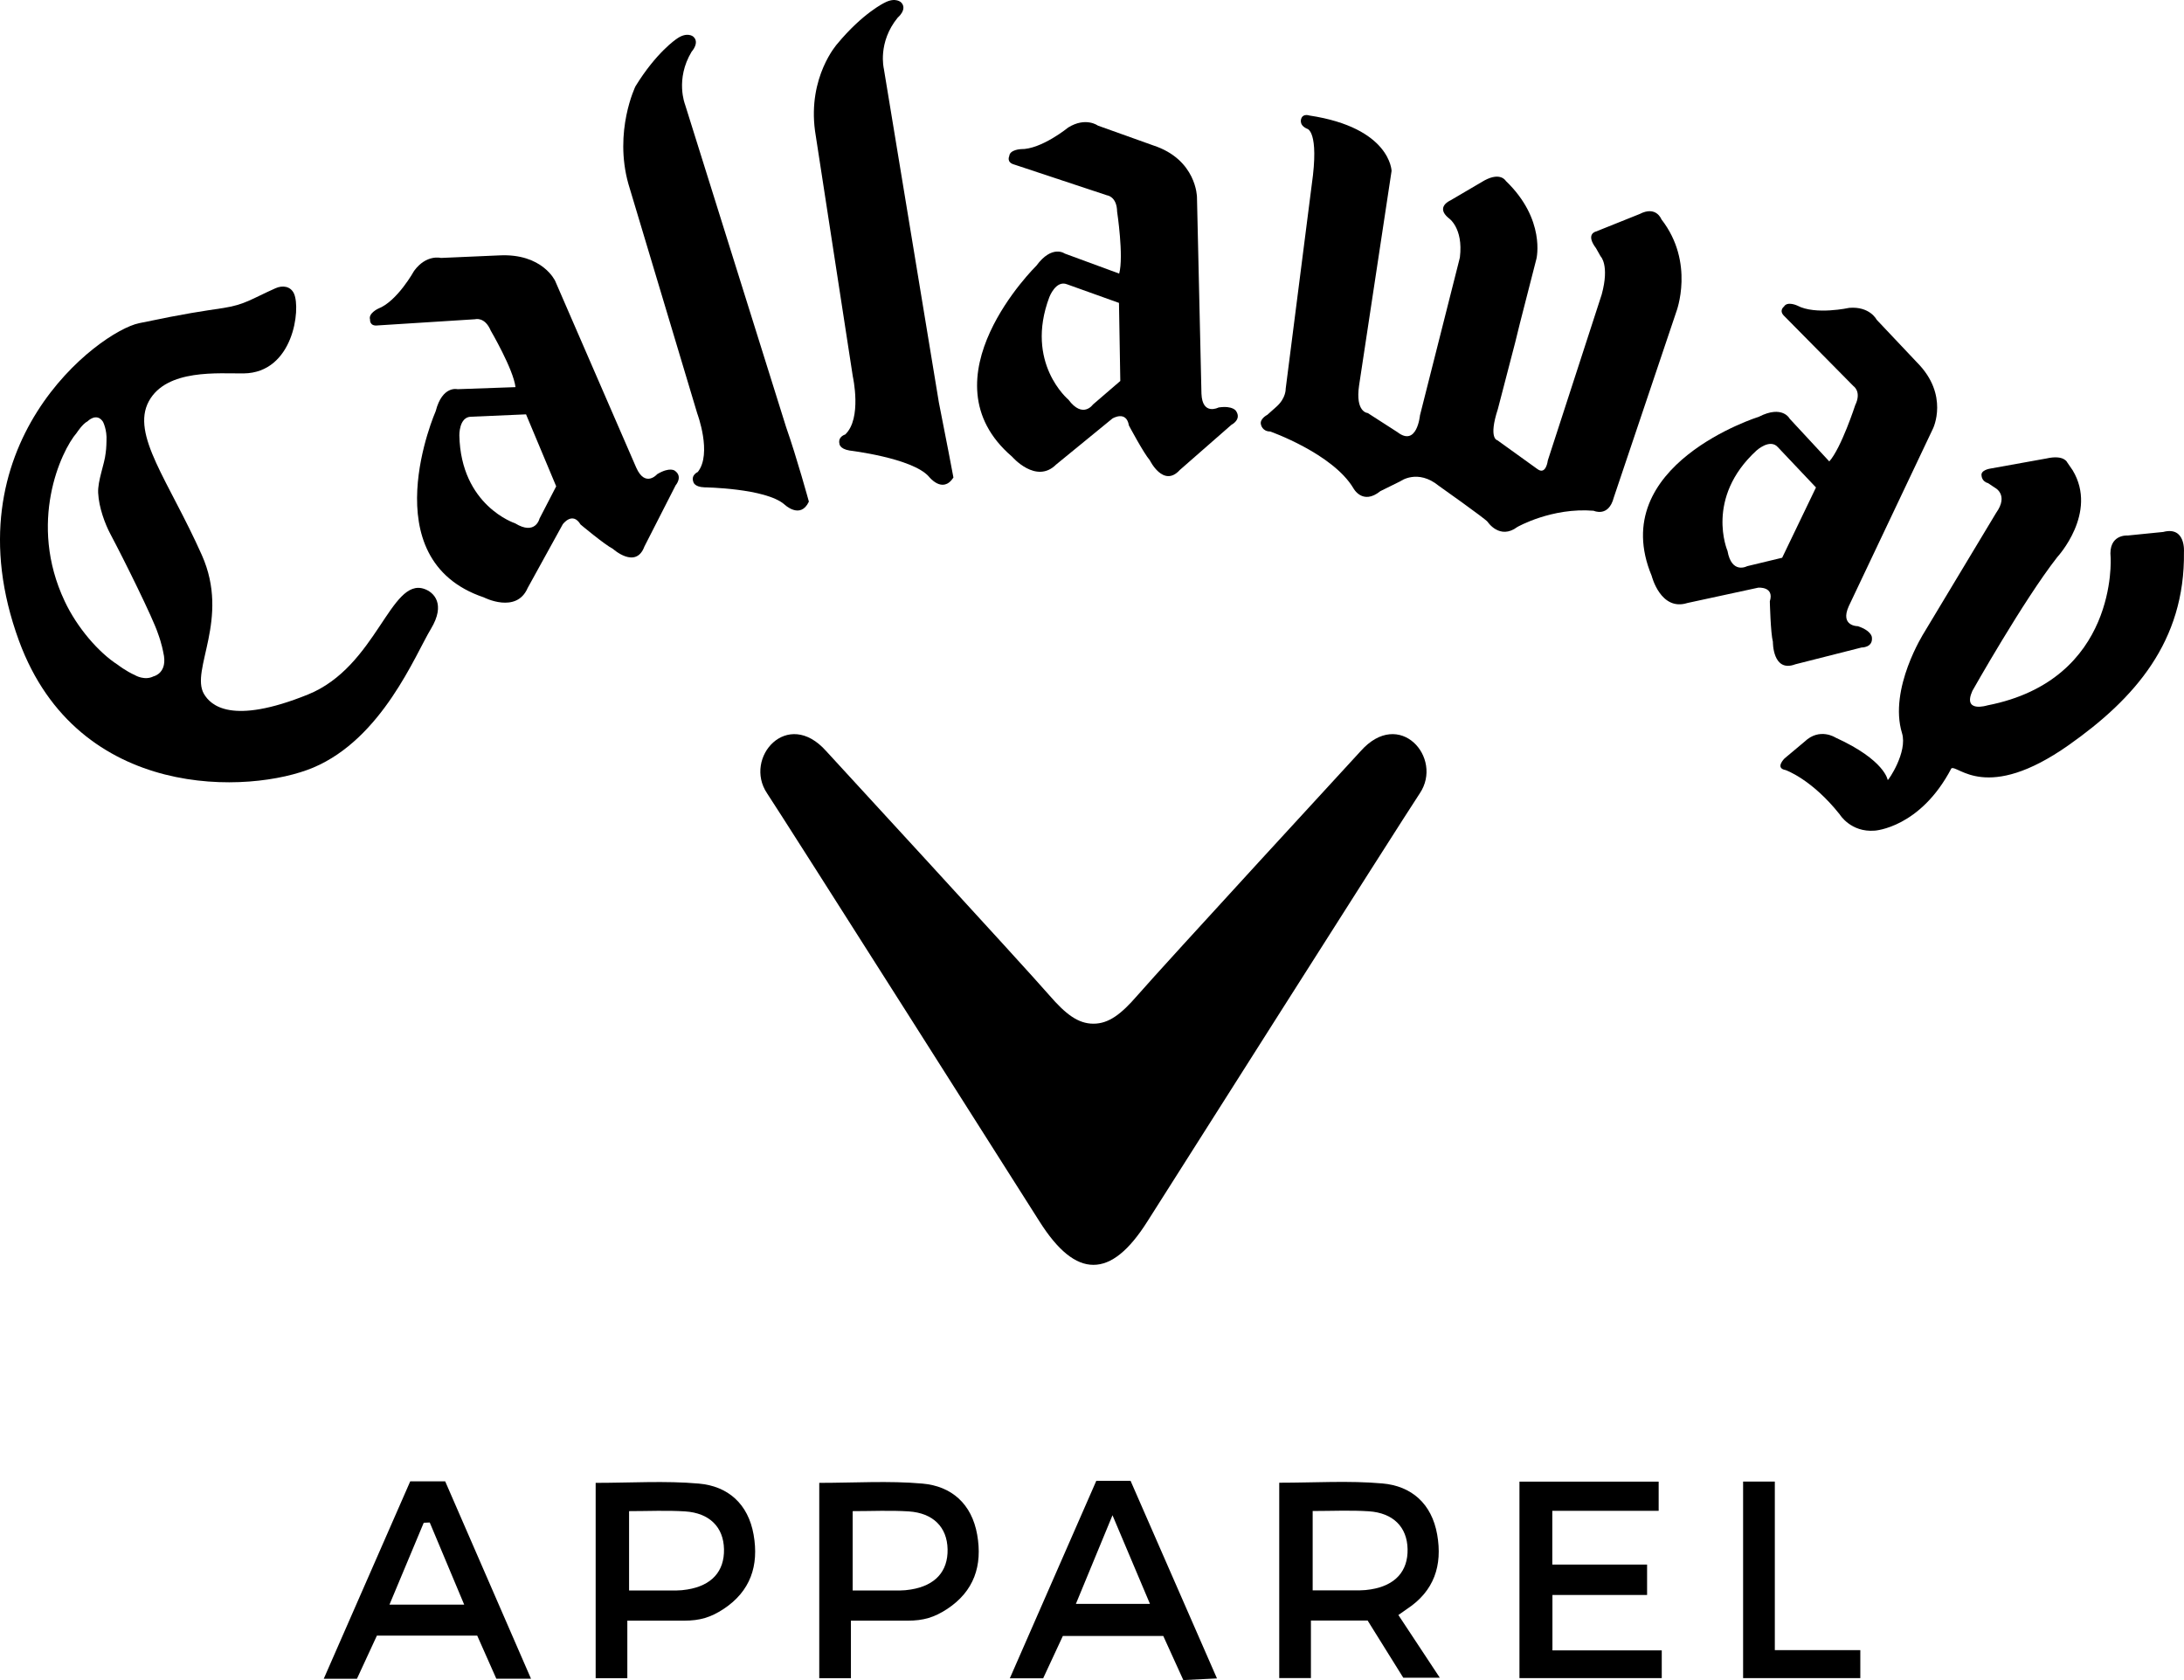
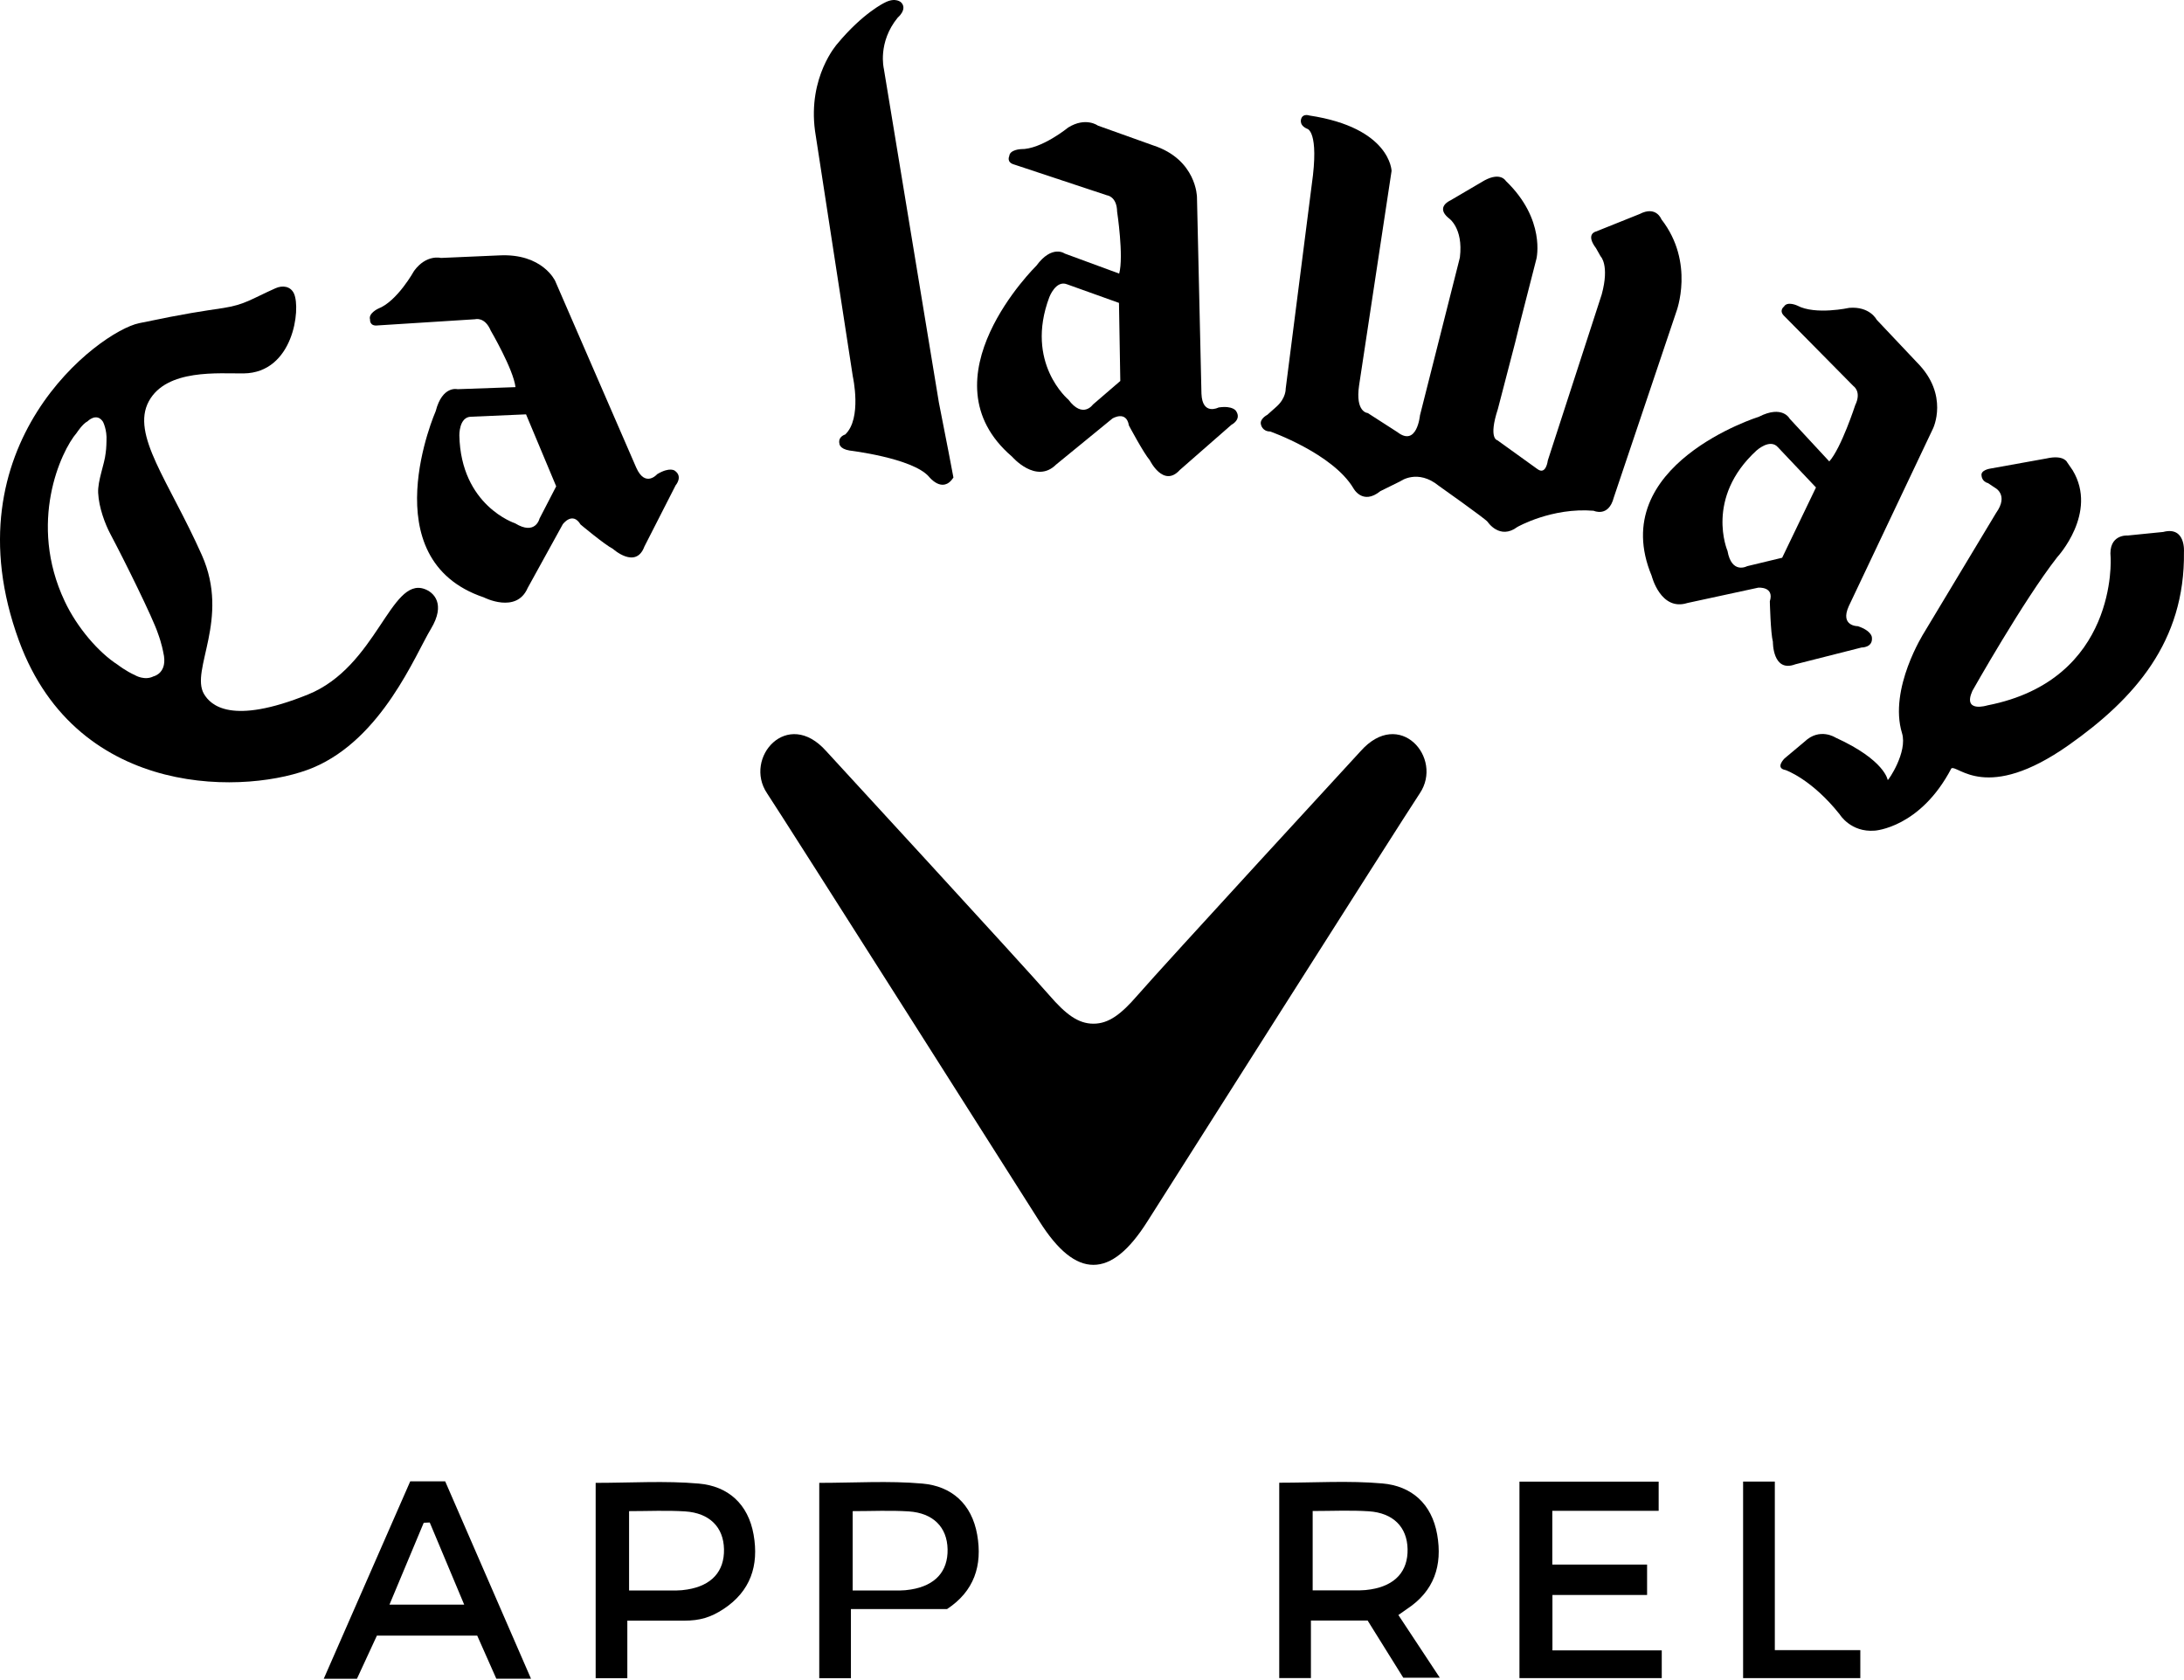
<svg xmlns="http://www.w3.org/2000/svg" width="130" height="100" viewBox="0 0 130 100" fill="none">
  <path d="M28.041 24.804C27.319 24.81 27.342 25.91 27.342 25.91C27.43 30.106 30.657 31.146 30.657 31.146C31.877 31.895 32.115 30.864 32.115 30.864L33.107 28.947L31.312 24.663L28.041 24.804ZM33.046 16.722L37.871 27.834C38.412 29.047 39.12 28.222 39.12 28.222C39.882 27.768 40.174 28.022 40.174 28.022C40.665 28.377 40.217 28.886 40.217 28.886L38.356 32.533C37.846 33.908 36.48 32.667 36.48 32.667C35.99 32.421 34.557 31.219 34.557 31.219C34.073 30.413 33.498 31.206 33.498 31.206L31.408 34.999C30.736 36.555 28.8 35.557 28.8 35.557C22.055 33.29 25.936 24.469 25.936 24.469C26.33 22.929 27.236 23.165 27.236 23.165L30.684 23.043C30.561 21.985 29.211 19.679 29.211 19.679C28.856 18.834 28.283 19.002 28.283 19.002L22.494 19.369C21.982 19.437 22.027 19.022 22.027 19.022C21.909 18.652 22.51 18.372 22.51 18.372C23.647 17.935 24.647 16.125 24.647 16.125C25.379 15.121 26.248 15.353 26.248 15.353L29.725 15.201C32.297 15.073 33.046 16.722 33.046 16.722" fill="black" />
  <path d="M121.811 27.289L118.453 27.894C118.453 27.894 117.874 27.982 117.951 28.322C117.951 28.322 117.965 28.664 118.342 28.76L118.73 29.021C118.73 29.021 119.597 29.435 118.816 30.529L114.522 37.668C114.522 37.668 112.407 40.994 113.216 43.641C113.557 44.768 112.396 46.464 112.364 46.429C112.364 46.429 112.206 45.245 109.259 43.903C109.259 43.903 108.315 43.286 107.421 44.139L106.223 45.143C106.223 45.143 105.632 45.72 106.284 45.835C106.284 45.835 107.831 46.365 109.508 48.476C109.508 48.476 110.16 49.556 111.592 49.441C111.592 49.441 114.299 49.28 116.153 45.735C116.544 45.505 118.23 47.804 123.133 44.353C127.062 41.585 130.066 38.185 129.997 32.856C129.997 32.856 130.118 31.305 128.76 31.663L126.646 31.875C126.646 31.875 125.484 31.776 125.633 33.182C125.633 33.182 126.093 40.469 118.294 41.986C118.294 41.986 116.805 42.456 117.404 41.121C117.404 41.121 120.434 35.744 122.459 33.157C122.459 33.157 124.895 30.529 123.375 27.995L123.05 27.524C123.05 27.524 122.864 27.05 121.811 27.289Z" fill="black" />
  <path d="M63.515 16.922C62.847 16.654 62.46 17.687 62.46 17.687C60.983 21.616 63.599 23.791 63.599 23.791C64.455 24.942 65.053 24.081 65.053 24.081L66.685 22.676L66.606 18.029L63.515 16.922ZM71.248 11.727L71.515 23.433C71.568 24.762 72.536 24.253 72.536 24.253C73.409 24.126 73.582 24.475 73.582 24.475C73.911 24.982 73.299 25.285 73.299 25.285L70.227 27.974C69.249 29.054 68.439 27.392 68.439 27.392C68.074 26.975 67.197 25.325 67.197 25.325C67.041 24.401 66.214 24.911 66.214 24.911L62.863 27.652C61.67 28.839 60.245 27.184 60.245 27.184C54.821 22.548 61.69 15.814 61.69 15.814C62.626 14.542 63.378 15.092 63.378 15.092L66.618 16.285C66.898 15.253 66.495 12.599 66.495 12.599C66.48 11.687 65.895 11.626 65.895 11.626L60.375 9.795C59.886 9.664 60.075 9.293 60.075 9.293C60.102 8.905 60.763 8.877 60.763 8.877C61.982 8.898 63.582 7.59 63.582 7.59C64.63 6.941 65.35 7.476 65.35 7.476L68.637 8.652C71.227 9.494 71.248 11.727 71.248 11.727" fill="black" />
  <path d="M91.456 15.396L90.466 19.261L90.188 20.39L89.16 24.341C88.577 26.13 89.13 26.205 89.13 26.205L91.516 27.922C92.03 28.302 92.132 27.405 92.132 27.405L95.34 17.527C95.818 15.77 95.272 15.254 95.272 15.254L95 14.772C94.352 13.914 95 13.78 95 13.78L97.597 12.739C98.587 12.224 98.893 13.054 98.893 13.054C100.903 15.636 99.78 18.559 99.78 18.559L96.06 29.608C95.751 30.819 94.859 30.401 94.859 30.401C92.37 30.195 90.319 31.366 90.319 31.366C89.265 32.158 88.548 31.059 88.548 31.059C88.379 30.85 85.646 28.919 85.646 28.919C84.384 27.887 83.357 28.644 83.357 28.644L82.163 29.234C81.102 30.095 80.561 29.062 80.561 29.062C79.326 26.995 75.609 25.683 75.609 25.683C75.132 25.683 75.058 25.274 75.058 25.274C74.959 24.931 75.435 24.691 75.435 24.691L75.98 24.206C76.558 23.691 76.529 23.139 76.529 23.139L78.08 10.997C78.542 7.771 77.802 7.664 77.802 7.664C77.25 7.418 77.475 7.014 77.475 7.014C77.602 6.754 77.938 6.875 77.938 6.875C82.773 7.604 82.832 10.172 82.832 10.172L80.899 22.935C80.659 24.555 81.413 24.584 81.413 24.584L83.183 25.723C84.346 26.62 84.522 24.723 84.522 24.723L86.839 15.562L86.898 15.321C87.115 13.544 86.221 12.975 86.221 12.975C85.432 12.317 86.324 11.934 86.324 11.934L88.368 10.735C89.33 10.22 89.634 10.771 89.634 10.771C92.021 13.062 91.456 15.396 91.456 15.396Z" fill="black" />
-   <path d="M37.405 10.95L41.503 24.609C41.503 24.609 42.403 27.009 41.533 28.095C41.533 28.095 41.118 28.27 41.269 28.679C41.269 28.679 41.313 28.987 41.932 29.007C41.932 29.007 45.559 29.055 46.685 30.019C46.685 30.019 47.637 30.944 48.148 29.858C48.148 29.858 47.437 27.258 46.792 25.422L40.776 6.218C40.776 6.218 40.178 4.722 41.167 3.079C41.167 3.079 41.675 2.524 41.258 2.173C41.258 2.173 40.889 1.86 40.254 2.329C40.254 2.329 39.068 3.114 37.825 5.138C37.825 5.138 36.524 7.811 37.405 10.95Z" fill="black" />
  <path d="M48.513 7.791L50.763 22.408C50.763 22.408 51.324 24.911 50.308 25.863C50.308 25.863 49.872 25.983 49.965 26.406C49.965 26.406 49.961 26.715 50.569 26.816C50.569 26.816 54.303 27.258 55.287 28.364C55.287 28.364 56.103 29.424 56.752 28.424C56.752 28.424 56.271 25.871 55.886 23.959L52.61 4.093C52.61 4.093 52.224 2.528 53.436 1.049C53.436 1.049 54.021 0.565 53.653 0.157C53.653 0.157 53.329 -0.204 52.638 0.17C52.638 0.17 51.356 0.779 49.838 2.611C49.838 2.611 48.079 4.561 48.513 7.791" fill="black" />
  <path d="M9.718 38.828C10.021 40.07 9.14 40.257 9.14 40.257C8.611 40.526 8.054 40.197 8.054 40.197C7.453 39.923 7.016 39.573 7.016 39.573C5.873 38.843 4.586 37.354 3.85 35.784C1.65 31.125 3.622 26.856 4.566 25.763C4.566 25.763 4.913 25.226 5.209 25.079C5.209 25.079 5.748 24.524 6.13 25.105C6.13 25.105 6.378 25.576 6.339 26.239C6.339 26.239 6.335 26.693 6.289 26.969C6.221 27.64 5.807 28.613 5.843 29.342C5.886 30.215 6.256 31.194 6.568 31.782C7.39 33.325 9.105 36.797 9.397 37.689C9.634 38.327 9.718 38.828 9.718 38.828ZM25.652 37.428C26.545 35.947 25.822 35.249 25.26 35.055C23.242 34.345 22.423 39.679 18.335 41.337C13.775 43.179 12.538 41.98 12.139 41.302C11.309 39.869 13.715 36.856 12.014 33.038C10.045 28.619 7.781 25.871 8.861 23.88C9.926 21.931 13.049 22.246 14.509 22.226C17.461 22.186 17.912 18.397 17.502 17.481C17.306 17.038 16.824 16.963 16.394 17.159C14.926 17.816 14.578 18.13 13.293 18.333C11.998 18.532 11.182 18.628 8.276 19.237C5.91 19.732 -3.142 26.473 1.129 38.139C4.652 47.733 14.93 47.255 18.65 45.687C22.756 43.952 24.718 38.97 25.652 37.428" fill="black" />
  <path d="M105.829 26.62C105.355 26.077 104.549 26.82 104.549 26.82C101.468 29.651 102.827 32.788 102.827 32.788C103.075 34.202 103.996 33.7 103.996 33.7L106.081 33.198L108.094 29.014L105.829 26.62ZM115.059 25.509L110.049 36.074C109.499 37.285 110.59 37.272 110.59 37.272C111.427 37.556 111.423 37.943 111.423 37.943C111.49 38.553 110.808 38.54 110.808 38.54L106.865 39.54C105.506 40.055 105.53 38.205 105.53 38.205C105.39 37.668 105.347 35.791 105.347 35.791C105.627 34.894 104.656 34.979 104.656 34.979L100.441 35.891C98.845 36.401 98.315 34.277 98.315 34.277C95.558 27.664 104.699 24.804 104.699 24.804C106.107 24.086 106.529 24.923 106.529 24.923L108.886 27.465C109.599 26.668 110.429 24.118 110.429 24.118C110.824 23.306 110.326 22.983 110.326 22.983L106.228 18.834C105.85 18.493 106.188 18.25 106.188 18.25C106.386 17.909 106.983 18.19 106.983 18.19C108.062 18.766 110.073 18.324 110.073 18.324C111.305 18.224 111.703 19.027 111.703 19.027L114.11 21.576C116.039 23.513 115.059 25.509 115.059 25.509Z" fill="black" />
  <path d="M65.085 75.285C66.149 75.288 67.203 74.435 68.304 72.691C68.304 72.691 83.536 48.675 84.515 47.215C85.925 45.112 83.306 42.102 80.991 44.708C80.991 44.708 69.191 57.53 67.7 59.252C66.743 60.355 66.005 60.932 65.085 60.932C64.167 60.932 63.426 60.355 62.47 59.252C60.977 57.53 49.179 44.708 49.179 44.708C46.863 42.102 44.245 45.112 45.656 47.215C46.632 48.675 61.867 72.691 61.867 72.691C62.968 74.435 64.023 75.288 65.085 75.285Z" fill="black" />
  <path d="M76.145 88.254C78.25 88.254 80.287 88.12 82.287 88.297C84.02 88.448 85.224 89.501 85.547 91.34C85.87 93.179 85.363 94.706 83.755 95.764C83.611 95.859 83.488 95.961 83.237 96.128L85.702 99.86H83.528L81.406 96.456H78.031V99.881H76.145V88.254ZM78.135 89.935V94.66C79.179 94.66 80.063 94.66 80.944 94.66C81.165 94.658 81.385 94.638 81.603 94.601C83.05 94.367 83.811 93.524 83.785 92.205C83.758 90.885 82.922 90.05 81.475 89.954C80.375 89.883 79.27 89.937 78.132 89.937L78.135 89.935Z" fill="black" />
  <path d="M98.73 88.189V89.926H92.399V93.125H98.041V94.935H92.407V98.233H98.914V99.884H90.444V88.189H98.73Z" fill="black" />
-   <path d="M65.256 88.141H67.296L72.439 99.903L70.436 100L69.243 97.377H63.264L62.092 99.897H60.108C61.849 95.918 63.542 92.059 65.256 88.141ZM66.22 90.19L64.041 95.465H68.45L66.22 90.19Z" fill="black" />
  <path d="M22.435 97.353C22.034 98.217 21.647 99.055 21.246 99.924H19.27L24.419 88.171H26.499C28.181 92.04 29.866 95.918 31.607 99.919H29.543L28.405 97.353H22.435ZM25.58 90.621L25.222 90.637C24.56 92.215 23.901 93.793 23.182 95.511H27.631L25.58 90.621Z" fill="black" />
  <path d="M103.756 88.185H105.644V98.218H110.733V99.884H103.756V88.185Z" fill="black" />
-   <path d="M48.765 88.262C50.869 88.262 52.906 88.128 54.906 88.305C56.639 88.456 57.843 89.509 58.166 91.348C58.489 93.187 57.982 94.714 56.375 95.772C55.608 96.273 54.969 96.464 54.025 96.464H50.65V99.889H48.765V88.262ZM50.754 89.942V94.668C51.798 94.668 52.682 94.668 53.563 94.668C53.784 94.666 54.005 94.646 54.222 94.609C55.67 94.375 56.431 93.532 56.404 92.212C56.377 90.893 55.541 90.058 54.094 89.961C52.994 89.891 51.889 89.945 50.751 89.945L50.754 89.942Z" fill="black" />
+   <path d="M48.765 88.262C50.869 88.262 52.906 88.128 54.906 88.305C56.639 88.456 57.843 89.509 58.166 91.348C58.489 93.187 57.982 94.714 56.375 95.772H50.65V99.889H48.765V88.262ZM50.754 89.942V94.668C51.798 94.668 52.682 94.668 53.563 94.668C53.784 94.666 54.005 94.646 54.222 94.609C55.67 94.375 56.431 93.532 56.404 92.212C56.377 90.893 55.541 90.058 54.094 89.961C52.994 89.891 51.889 89.945 50.751 89.945L50.754 89.942Z" fill="black" />
  <path d="M35.456 88.262C37.56 88.262 39.597 88.128 41.597 88.305C43.33 88.456 44.535 89.509 44.858 91.348C45.181 93.187 44.673 94.714 43.066 95.772C42.3 96.273 41.661 96.464 40.716 96.464H37.341V99.889H35.456V88.262ZM37.445 89.942V94.668C38.489 94.668 39.373 94.668 40.254 94.668C40.475 94.666 40.696 94.646 40.914 94.609C42.361 94.375 43.122 93.532 43.095 92.212C43.069 90.893 42.233 90.058 40.786 89.961C39.686 89.891 38.58 89.945 37.443 89.945L37.445 89.942Z" fill="black" />
</svg>